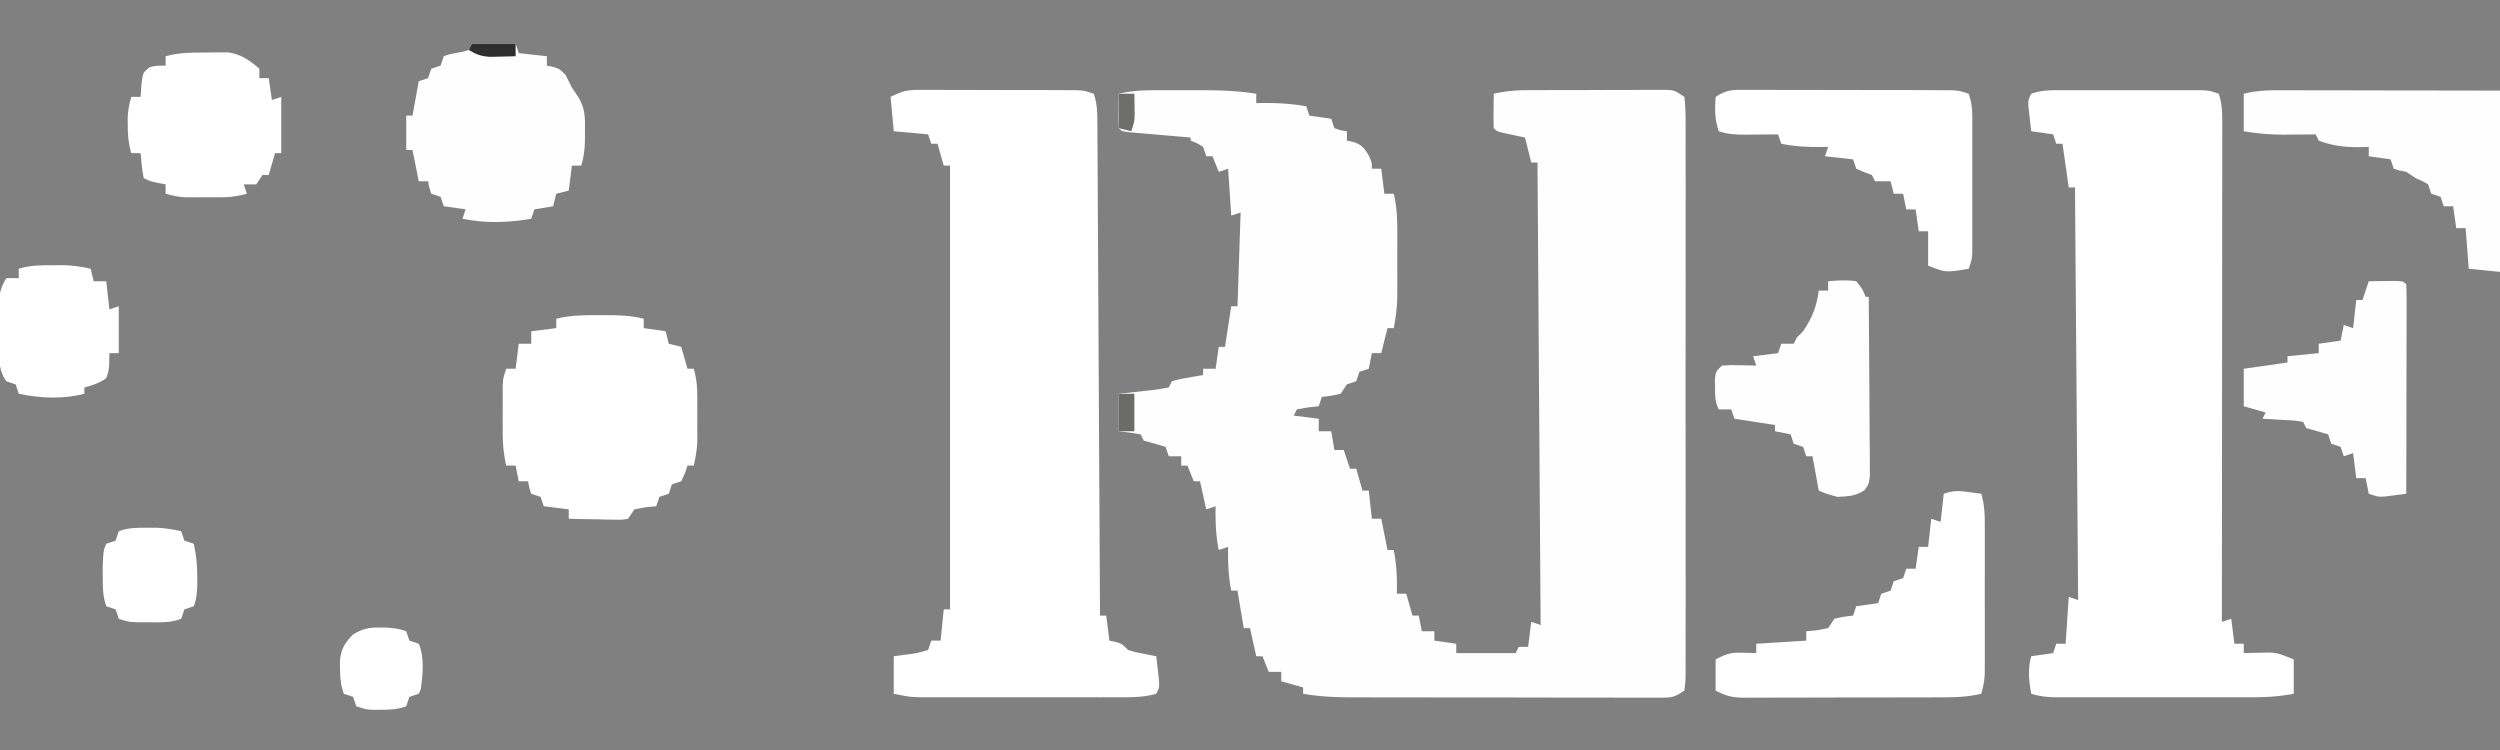
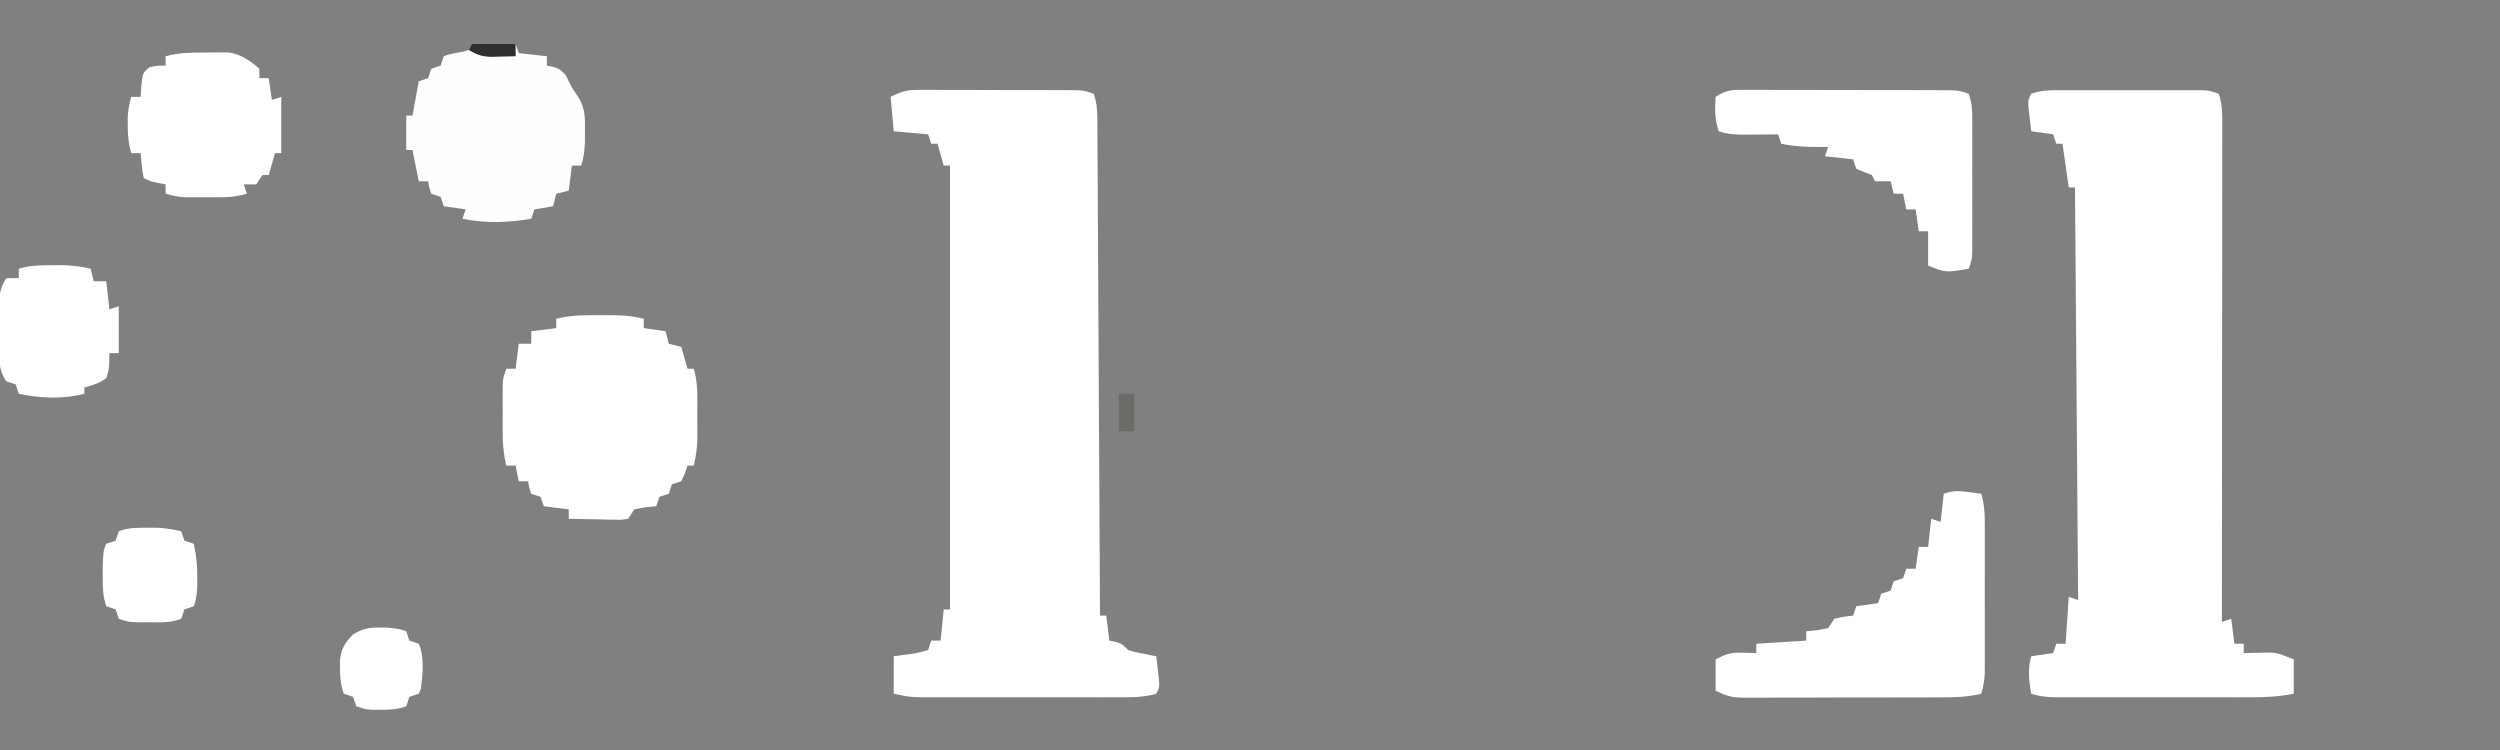
<svg xmlns="http://www.w3.org/2000/svg" width="800" height="240">
  <rect width="100%" height="100%" fill="#808080" stroke="none" />
-   <path d="m369.988 28.867 2.006-.003q2.094 0 4.188.006 3.17.005 6.34-.007c6.566-.003 12.987.079 19.478 1.137v3l1.723-.035c4.884-.057 9.462.215 14.277 1.035l1 3 7 1 1 3c2.015.733 2.015.733 4 1v3l1.875.375c2.823.83 3.827 2.096 5.25 4.625.875 2 .875 2 .875 4h3l1 8h3c.995 4.14 1.13 8.026 1.133 12.277l.003 2.088q0 2.178-.006 4.354c-.005 2.208 0 4.415.007 6.623q0 2.124-.004 4.248l-.004 3.87c-.12 3.275-.506 6.328-1.129 9.54h-2l-2 8h-3l-1 5-3 1-1 3-3 1-2 3c-3.125.688-3.125.688-6 1l-1 3-3.437.375L415 131l-1 2 8 1v4h4l1 6h3l2 6h2l2 7h2l1 9h3l2 10h2c.953 4.763 1.083 9.167 1 14h3l2 7h2l1 5h4v3l7 1v3h19l1-2h3l1-8 3 1-1-148h-2l-2-8-1.934-.402-2.503-.535-2.497-.528C479 42 479 42 478 41a110 110 0 0 1-.062-5.562l.027-3.067L478 30c3.52-.799 6.778-1.13 10.385-1.145l3.185-.02 3.407-.003 3.521-.01q3.68-.007 7.358-.007c3.762-.002 7.523-.02 11.285-.04q3.573-.005 7.148-.005l3.419-.022 3.166.01 2.787-.005C536 29 536 29 539 31c.301 2.56.404 4.878.381 7.44l.014 2.352c.012 2.615.003 5.23-.007 7.845l.016 5.607c.014 5.086.008 10.173-.001 15.26-.008 5.313 0 10.627.004 15.94q.007 13.388-.016 26.774c-.016 10.33-.01 20.66.006 30.99q.02 13.285.007 26.569-.008 7.942.005 15.885.013 7.467-.015 14.932-.006 2.746.004 5.493c.008 2.491-.002 4.982-.017 7.473l.02 2.218c-.023 2.014-.023 2.014-.401 5.222-3.176 2.118-3.933 2.25-7.566 2.247l-2.837.013-3.108-.017-3.277.006c-3.587.003-7.173-.007-10.759-.019h-7.47q-7.837-.003-15.676-.024c-6.693-.018-13.386-.021-20.079-.02q-7.717-.001-15.436-.013l-7.402-.006q-5.181-.004-10.362-.022l-3.083.002c-5.09-.023-9.93-.27-14.945-1.147v-2l-7-2v-3h-4l-2-5h-2l-2-9h-2l-2-12h-2c-.953-4.763-1.083-9.167-1-14l-3 1c-.953-4.763-1.083-9.167-1-14l-3 1-2-9h-2l-2-5h-2v-3h-4l-1-3a221 221 0 0 0-7-2l-1-2a109 109 0 0 0-7-1v-12l3.465-.367 4.473-.508 2.287-.238c1.934-.226 3.857-.55 5.775-.887l1-2c2.285-.633 2.285-.633 5.063-1.125l2.785-.508L385 120v-2h4l1-7h2l2-13h2l1-30-3 1-1-15-3 1-2-5h-2l-1-3c-2-1.209-2-1.209-4-2v-1l-2.004-.168q-4.467-.379-8.933-.77l-3.155-.263-2.998-.264-2.777-.238C359 42 359 42 358 41a110 110 0 0 1-.062-5.562l.027-3.067L358 30c4.048-.965 7.832-1.129 11.988-1.133" fill="#fefefe" />
  <path d="m294.73 28.757 3.49-.01 3.753.023h3.862q4.041.005 8.082.024 5.18.023 10.357.02c3.295 0 6.59.01 9.886.018l3.76.003 3.479.02 3.065.011C347 29 347 29 350 30c1.132 3.397 1.14 6.004 1.158 9.587l.015 2.037c.016 2.257.024 4.514.032 6.771l.03 4.849q.04 6.588.068 13.177.035 6.882.076 13.765.074 13.036.138 26.073.076 14.84.16 29.68.17 30.53.323 61.061h2l1 8 1.875.375C359 206 359 206 361 208c2.197.677 2.197.677 4.625 1.125l2.477.508L370 210q.29 2.437.563 4.875l.316 2.742C371 220 371 220 370 222c-4.062 1.19-8.073 1.127-12.281 1.13l-2.165.005q-3.528.004-7.054-.002l-4.92.003q-5.15.002-10.299-.006-6.593-.006-13.184.004-5.077.004-10.156 0l-4.86.002q-3.4.003-6.8-.007l-3.904-.002C291 223 291 223 286 222v-12l3.25-.438c3.952-.498 3.952-.498 7.75-1.562l1-3h3l1-10h2V53h-2l-2-7h-2l-1-3-11-1-1-11c3.98-1.99 5.455-2.249 9.73-2.243m363.52.113 3.246-.009 3.504.006 3.598-.003q3.767 0 7.535.006 5.777.005 11.554-.007 3.657 0 7.313.004l3.504-.006 3.246.01 2.86.002C707 29 707 29 710 30c1.143 3.428 1.123 6.046 1.12 9.663l.003 2.062q0 3.427-.01 6.854l.001 4.908q-.001 6.668-.013 13.337c-.006 4.645-.006 9.29-.008 13.934q-.005 13.195-.021 26.392-.015 15.02-.022 30.043-.016 30.904-.05 61.807l3-1 1 8h3v3l2.23-.07 2.957-.055 2.918-.07C729 209 729 209 734 211v11c-4.524.877-8.805 1.127-13.41 1.13l-2.171.005q-3.525.004-7.052-.002l-4.923.003q-5.146.002-10.293-.006-6.594-.006-13.188.004-5.077.005-10.156 0l-4.863.002q-3.396.003-6.792-.007l-3.902-.002c-2.633-.103-4.757-.337-7.25-1.127-.762-4.316-1.16-7.744 0-12l7-1 1-3h3l1-15 3 1-1-132h-2l-2-14h-2l-1-3-7-1q-.29-2.437-.562-4.875l-.317-2.742C649 32 649 32 650 30c3.035-1.012 5.076-1.127 8.25-1.13M192 100.875l2.406-.012c3.997.007 7.693.146 11.594 1.137v3l7 1 1 4 4 1 2 7h2c.897 3.075 1.129 5.829 1.133 9.027l.004 2.9-.012 3.01.012 2.999-.004 2.904-.004 2.636c-.133 2.594-.558 4.994-1.129 7.524h-2l-.812 2.438L218 154l-3 1-1 3-3 1-1 3-3.375.313L203 163l-2 3c-1.971.34-1.971.34-4.352.293l-2.578-.03c-.89-.024-1.779-.05-2.695-.076l-2.719-.04q-3.329-.054-6.656-.147v-3l-8-1-1-3-3-1c-.687-2.062-.687-2.062-1-4h-3l-1-5h-3c-.803-3.531-1.128-6.795-1.133-10.414l-.004-3.055.012-3.156-.012-3.18.004-3.047.004-2.775C161 121 161 121 162 118h3l1-8h4v-4l8-1v-3c4.676-1.188 9.211-1.148 14-1.125m437.688 56.563 2.449.308L634 158c.963 3.238 1.127 6.16 1.13 9.531l.009 3.358-.006 3.611.003 3.72q0 3.894-.006 7.788-.005 5.964.007 11.93 0 3.78-.004 7.562l.006 3.611-.01 3.358-.002 2.95A26.6 26.6 0 0 1 634 222c-4.174 1.008-8.21 1.148-12.48 1.145l-2.23.01q-3.63.013-7.263.013l-5.061.01q-5.298.009-10.594.007c-4.525 0-9.05.014-13.575.031q-5.223.015-10.446.013-2.503 0-5.006.013c-2.331.01-4.662.007-6.994 0-.688.007-1.377.012-2.086.018-3.908-.026-5.636-.445-9.265-2.26v-10c3.744-1.872 4.84-2.24 8.75-2.125l2.422.055L562 209v-3l16-1v-3l3.375-.312L585 201l2-3c3.125-.687 3.125-.687 6-1l1-3 7-1 1-3 3-1 1-3 3-1 1-3h3l1-7h3l1-9 3 1 1-9c3.095-1.032 4.526-.975 7.688-.562" fill="#fff" />
  <path d="M151 14h14l1 3 9 1v3l1.875.375C179 22 179 22 181 24q1.025 1.988 2 4l2 3c2.316 3.64 2.237 6.738 2.188 11l-.02 3.688c-.134 2.643-.385 4.805-1.168 7.312h-3l-1 8-4 1-1 4-6 1-1 3c-7.438 1.266-14.566 1.525-22 0l1-3-7-1-1-3-3-1c-.687-2.062-.687-2.062-1-4h-3l-2-10h-2V37h2l2-11 3-1 1-3 3-1 1-3c1.813-.66 1.813-.66 4-1.062 2.14-.365 2.14-.365 4-.938z" fill="#fefefe" />
  <path d="m559.178 28.757 2.203-.006c2.404-.003 4.808.007 7.213.019h5.01q5.25.003 10.501.024 6.734.023 13.468.02 5.172.001 10.346.013 2.482.004 4.966.006 3.468.004 6.937.022l3.99.011C627 29 627 29 630 30c.978 2.935 1.127 4.826 1.13 7.883l.009 3.003-.006 3.239.003 3.329q0 3.484-.006 6.97-.005 5.342.007 10.685 0 3.383-.004 6.766l.006 3.239-.01 3.003-.002 2.644C631 83 631 83 630 86c-7.375 1.25-7.375 1.25-13-1V74h-3l-1-7h-3l-1-5h-3l-1-4h-5l-1-2-2.5-.938L594 54l-1-3-9-1 1-3-1.758.035c-4.542.053-8.77-.117-13.242-1.035l-1-3-3.395.035q-2.208.015-4.418.027l-2.236.026c-3.25.015-5.845-.053-8.951-1.088-1.319-3.957-1.265-6.823-1-11 3.747-2.498 5.698-2.248 10.178-2.243" fill="#fff" />
-   <path d="M729.614 28.886h2.307c2.511 0 5.022.009 7.532.016l5.23.005q6.874.006 13.75.024 8.252.016 16.504.023c8.355.01 16.709.029 25.063.046v58l-10-1-1-13h-3l-1-7h-3l-1-3-3-1-1-3c-1.883-1.108-1.883-1.108-4-2l-3-2-2.125-.438L766 54l-1-3-7-1v-3l-1.723.07c-5.186.122-9.402-.242-14.277-2.07l-1-2-3.254.035-4.308.027-2.135.026c-4.543.02-8.82-.34-13.303-1.088V30c3.995-.999 7.543-1.134 11.614-1.114M758 90q2.718-.04 5.438-.062l3.058-.036C769 90 769 90 770 91c.094 2.086.117 4.176.114 6.264v1.98c0 2.17-.009 4.34-.016 6.51l-.005 4.502q-.006 5.935-.024 11.871-.014 6.052-.02 12.105-.016 11.884-.049 23.768-2.155.292-4.312.563l-2.426.316C761 159 761 159 758 158l-1-5h-3l-1-8-3 1-1-3-3-1-1-3a221 221 0 0 0-7-2l-1-2c-3.046-.47-3.046-.47-6.562-.625l-3.63-.227L724 134l1-2-7-2v-12l14-2v-2l10-1v-3l7-1 1-5 3 1 1-9h2z" fill="#fefefe" />
  <path d="m66 16.813 2.445-.038 2.368-.005 2.144-.013C76.869 17.222 80.102 19.412 83 22v3h3l1 7 3-1v18h-2l-2 7h-2l-2 3h-4l1 3c-2.796.79-5.285 1.128-8.187 1.133l-2.368.004L66 63.125l-2.445.012-2.367-.004-2.145-.004C56.923 62.995 55.04 62.577 53 62v-3l-2.375-.437C48 58 48 58 46 57c-.594-2.649-.742-5.292-1-8h-3c-.894-3.065-1.135-5.812-1.125-9l-.008-2.562c.125-2.285.494-4.248 1.133-6.438h3l.25-3.875c.484-3.912.484-3.912 2.625-5.625C50 21 50 21 53 21v-3c4.36-1.228 8.499-1.184 13-1.187" fill="#fff" />
-   <path d="M585 90c3.05-.288 5.962-.459 9 0 2 2.5 2 2.5 3 5h1q.106 11.656.155 23.314.022 5.412.071 10.825.048 5.222.059 10.445c.008 1.976.031 3.952.055 5.928v3.64l.02 3.21C598 155 598 155 596.687 156.814c-2.781 1.955-5.34 2.015-8.686 2.185-3.437-.937-3.437-.937-6-2l-2-11h-2l-1-3-3-1-1-3-5-1v-2l-13-2-1-3h-4c-1.239-2.478-1.167-4.237-1.187-7l-.043-2.687C549 119 549 119 551 117c2.602-.195 2.602-.195 5.625-.125l3.04.055L562 117l-1-3 8-1 1-3h4l1-2 2-2c2.945-4.418 4.277-7.695 5-13h3z" fill="#fefefe" />
  <path d="m16.938 84.875 3.652-.008c2.942.115 5.555.45 8.41 1.133l1 4h4l1 9 3-1v15h-3l-.062 3.813c-.25 2.207-.25 2.207-.938 4.187-2.29 1.69-4.214 2.19-7 3v2c-6.787 1.81-14.179 1.436-21 0l-1-3-3-1c-2.176-3.168-2.257-5.943-2.266-9.719l-.007-3.324.023-3.457-.023-3.457.007-3.324.007-3.033C.003 92.97.611 91.32 2 89h4v-3c3.66-1.15 7.12-1.133 10.938-1.125m30.5 84 2.808-.008c2.683.13 5.14.535 7.754 1.133l1 3 3 1c.819 3.58 1.135 6.892 1.125 10.563l.008 2.816c-.122 2.41-.247 4.377-1.133 6.621l-3 1-1 3c-3.37 1.386-6.97 1.133-10.562 1.125l-3.442.008C41 199 41 199 38 198l-1-3-3-1c-1.115-3.345-1.133-5.918-1.125-9.437l-.008-3.434c.207-4.878.207-4.878 1.133-7.129l3-1 1-3c3.073-1.212 6.166-1.134 9.438-1.125m74.062 31.938 2.281.019c2.236.17 4.12.371 6.219 1.168l1 3 3 1c1.883 4.28 1.27 9.894.688 14.438L134 222l-3 1-1 3c-2.824 1.08-5.562 1.135-8.562 1.125l-2.317.008C117 227 117 227 114 226l-1-3-3-1c-.97-2.91-1.165-4.902-1.187-7.937l-.043-2.59c.35-3.769 1.578-5.82 4.23-8.473 2.939-1.774 5.083-2.252 8.5-2.187" fill="#fff" />
  <path d="M358 126h5v12h-5z" fill="#6b6c67" />
-   <path d="M358 30h5q.039 2.156.063 4.313l.035 2.425C363 39 363 39 362 42l-4-1z" fill="#6e6e6c" />
  <path d="M151 14h14v4q-2.625.079-5.25.125l-2.953.07C153.98 18 152.39 17.445 150 16z" fill="#2f2f2e" />
</svg>